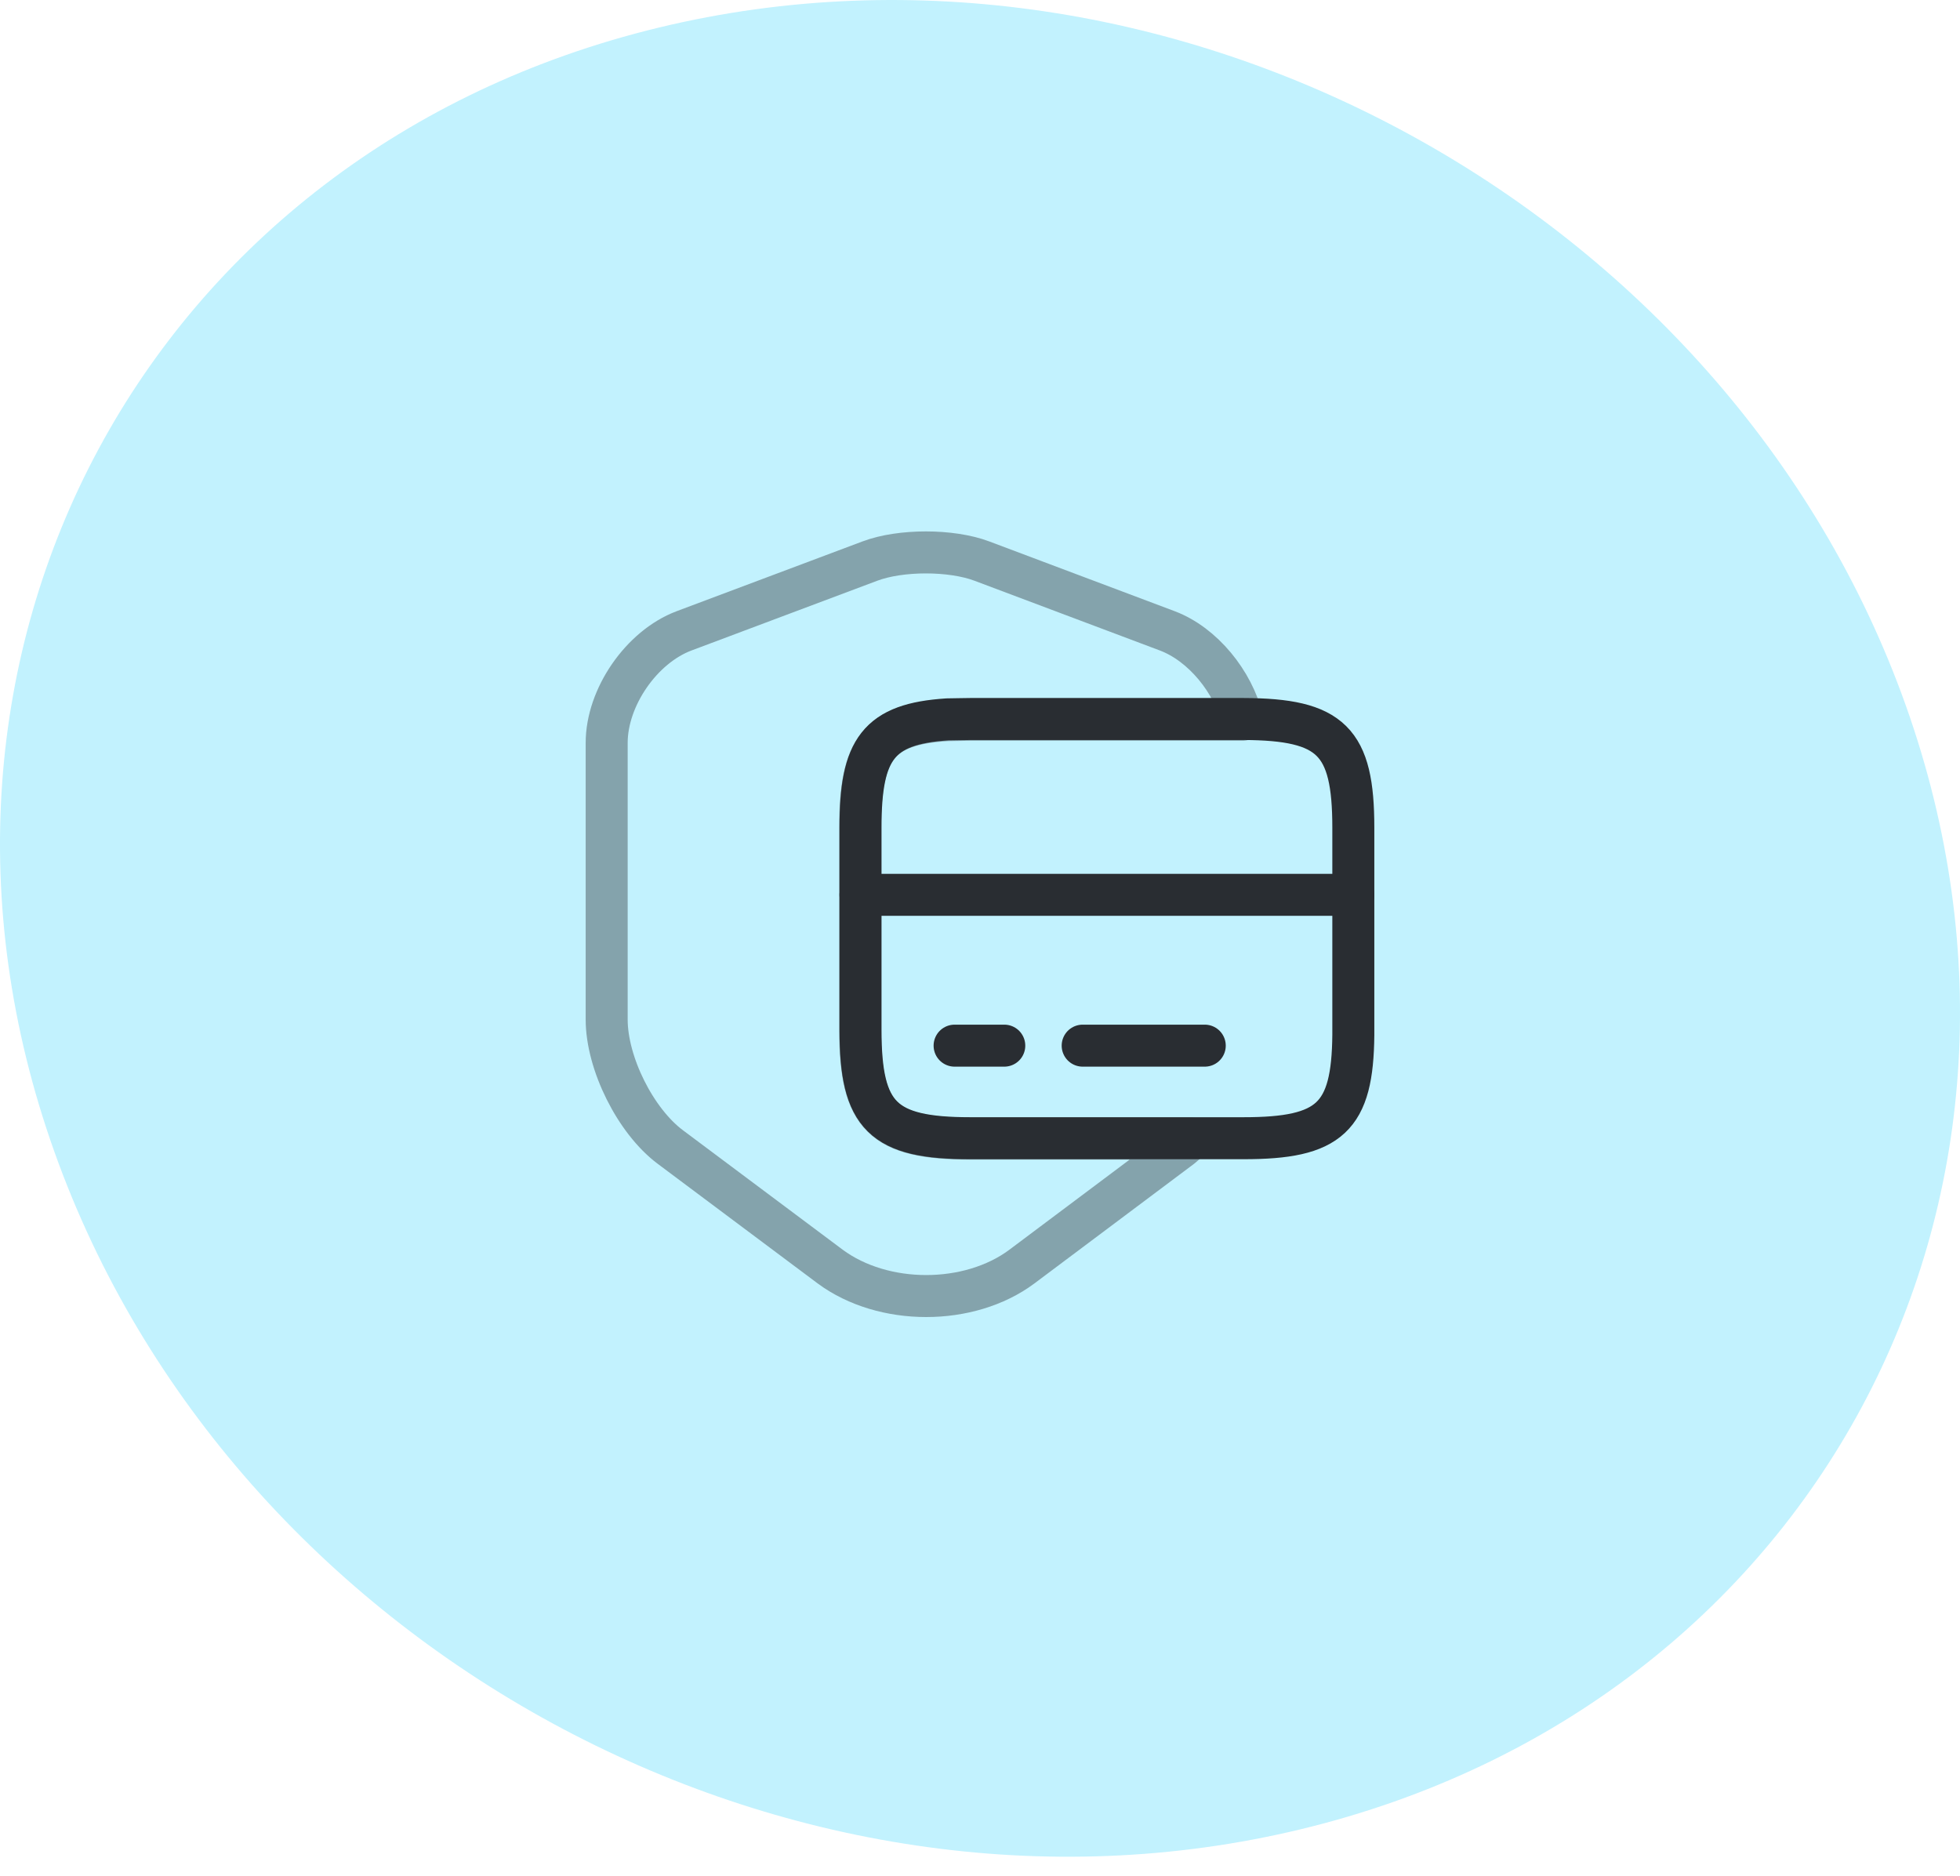
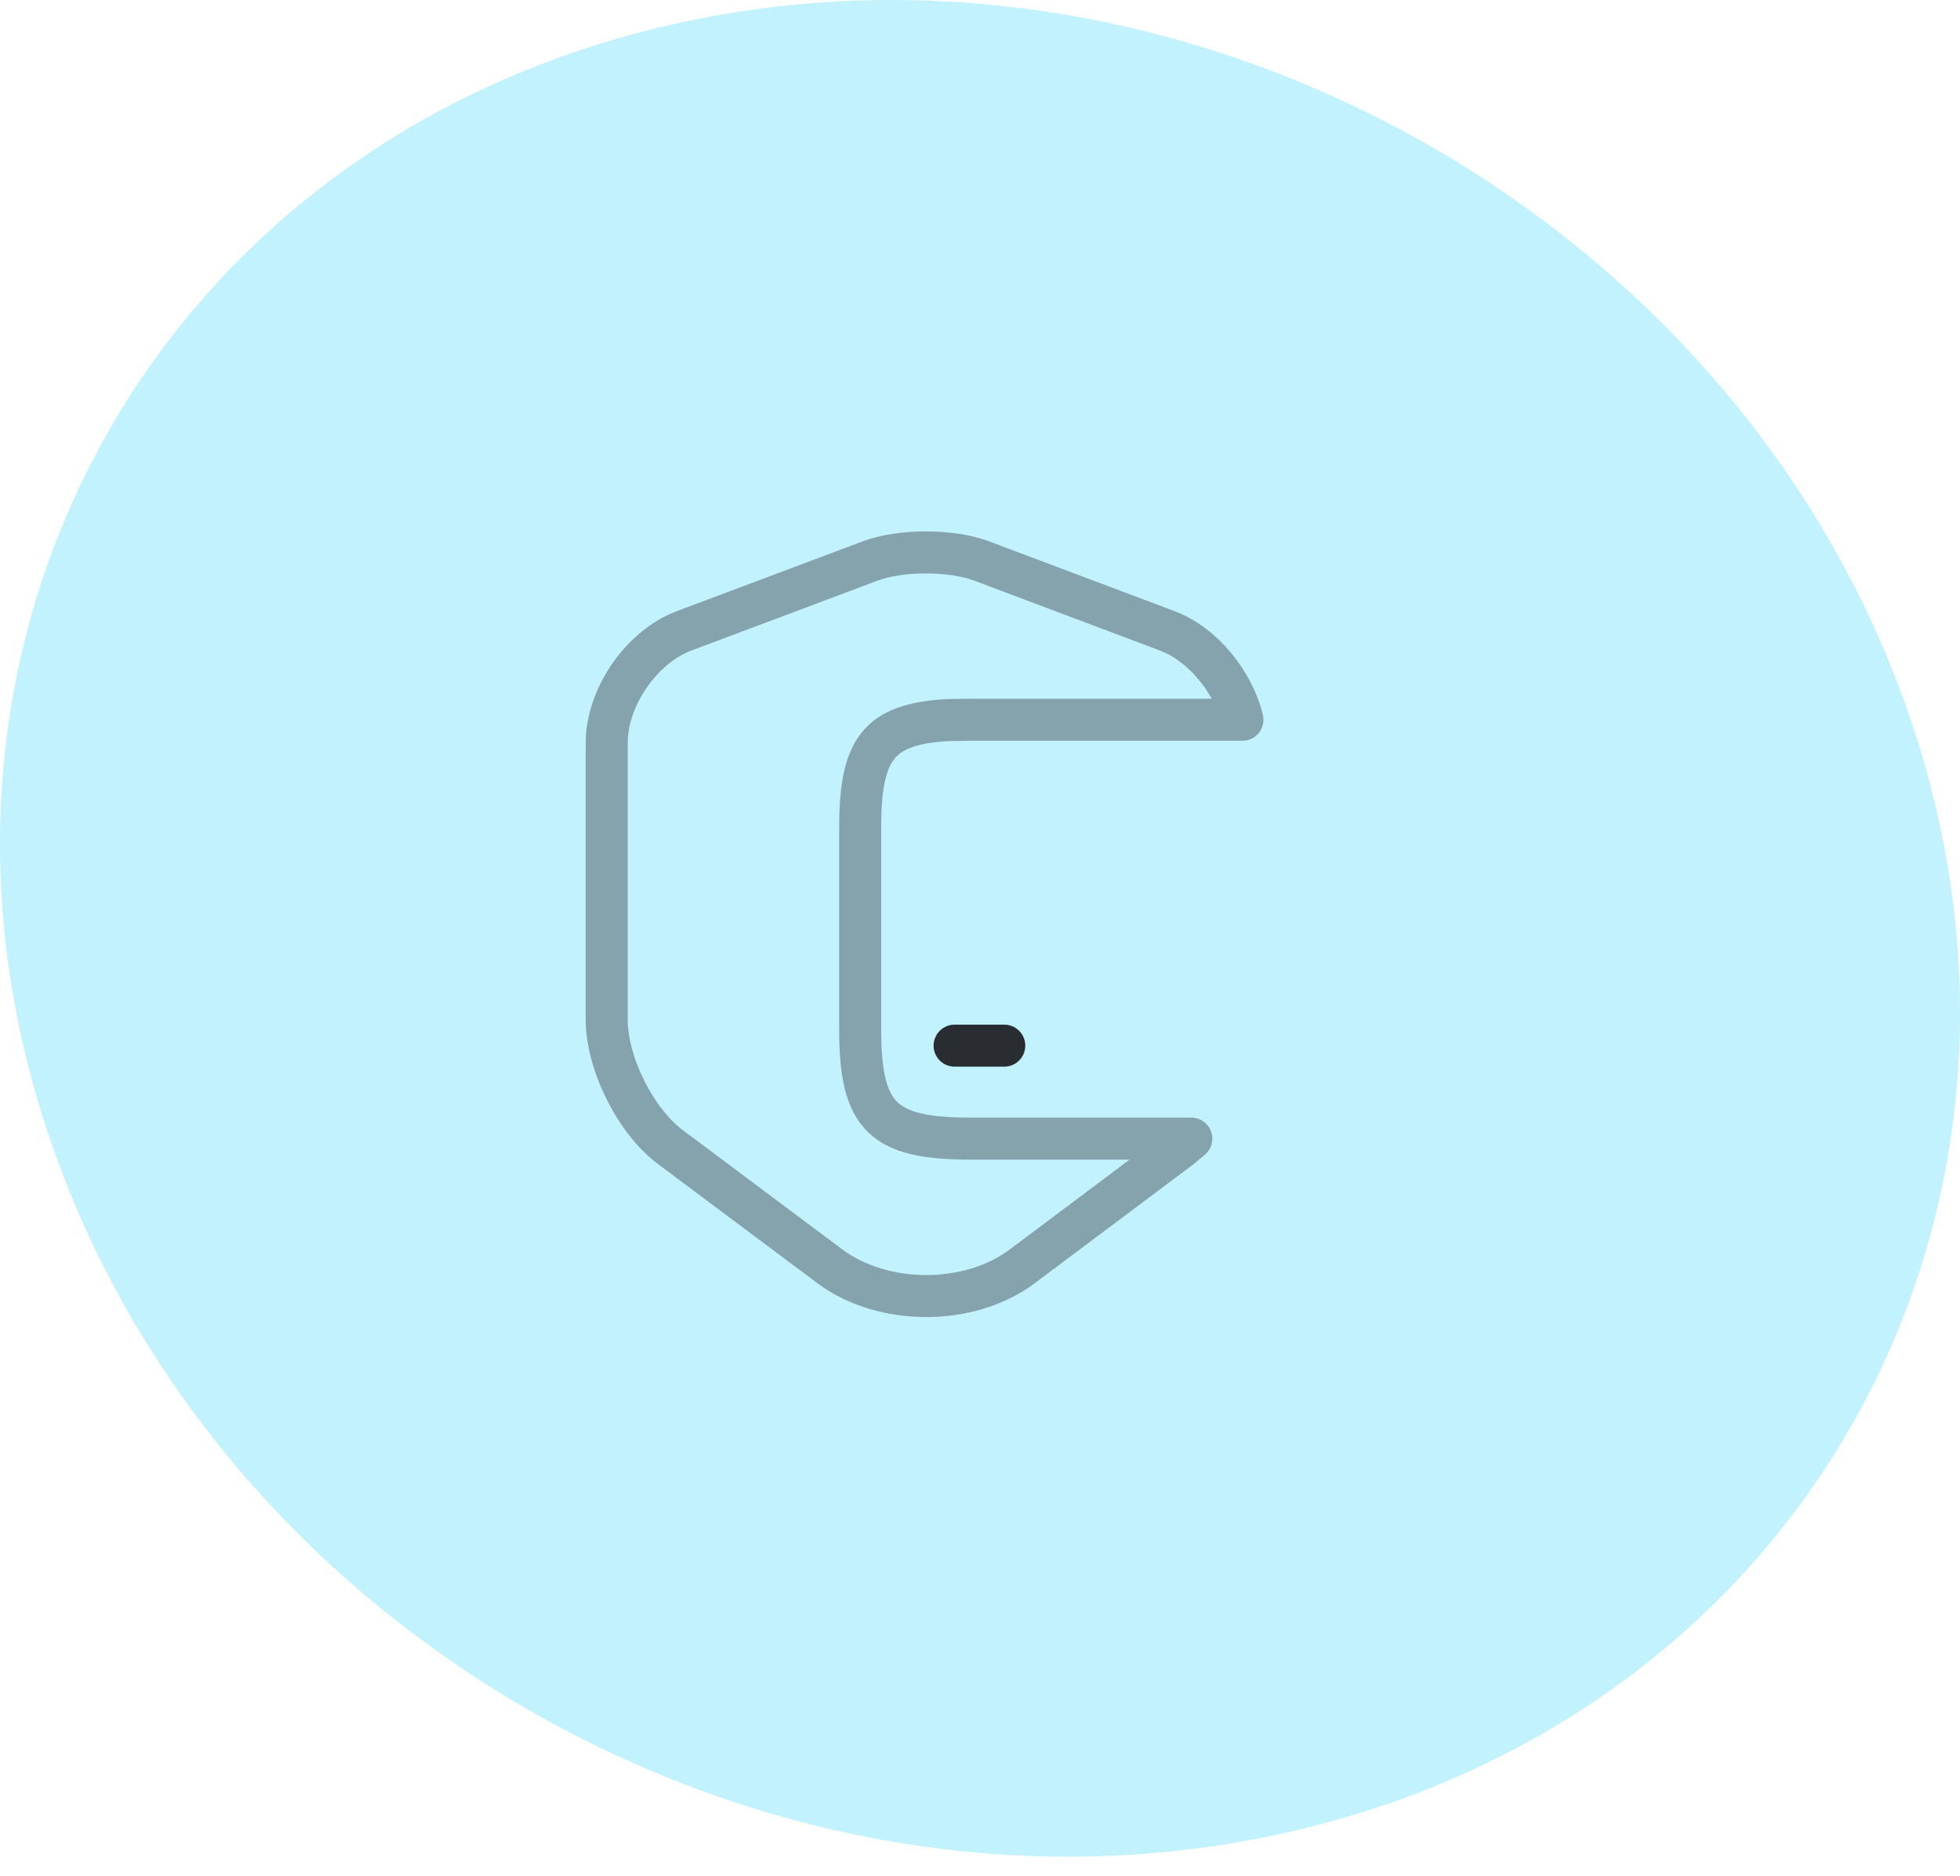
<svg xmlns="http://www.w3.org/2000/svg" width="70" height="67" viewBox="0 0 70 67" fill="none">
  <path d="M46.471 65.331C64.729 60.917 74.389 42.953 68.059 25.182C61.729 7.412 41.787 -3.429 23.529 0.985C5.271 5.398 -4.389 23.363 1.941 41.133C8.271 58.904 28.213 69.745 46.471 65.331Z" fill="#C2F2FE" />
  <path opacity="0.4" d="M34.653 40.667H42.547C42.427 40.773 42.307 40.867 42.187 40.973L36.493 45.24C34.613 46.64 31.547 46.64 29.653 45.24L23.947 40.973C22.693 40.04 21.667 37.973 21.667 36.413V26.533C21.667 24.907 22.907 23.107 24.427 22.533L31.067 20.04C32.16 19.627 33.973 19.627 35.067 20.04L41.693 22.533C42.96 23.013 44.04 24.347 44.373 25.707H34.64C34.347 25.707 34.08 25.72 33.827 25.72C31.36 25.867 30.72 26.76 30.72 29.573V36.813C30.733 39.88 31.52 40.667 34.653 40.667Z" stroke="#292D32" stroke-width="1.5" stroke-linecap="round" stroke-linejoin="round" />
-   <path d="M30.733 31.96H48.333" stroke="#292D32" stroke-width="1.5" stroke-miterlimit="10" stroke-linecap="round" stroke-linejoin="round" />
-   <path d="M48.333 29.56V36.96C48.307 39.92 47.493 40.653 44.413 40.653H34.653C31.52 40.653 30.733 39.867 30.733 36.787V29.547C30.733 26.747 31.373 25.853 33.84 25.693C34.093 25.693 34.36 25.68 34.653 25.68H44.413C47.547 25.693 48.333 26.467 48.333 29.56Z" stroke="#292D32" stroke-width="1.5" stroke-linecap="round" stroke-linejoin="round" />
  <path d="M34.093 37.347H35.867" stroke="#292D32" stroke-width="1.5" stroke-miterlimit="10" stroke-linecap="round" stroke-linejoin="round" />
-   <path d="M38.667 37.347H43.027" stroke="#292D32" stroke-width="1.5" stroke-miterlimit="10" stroke-linecap="round" stroke-linejoin="round" />
</svg>